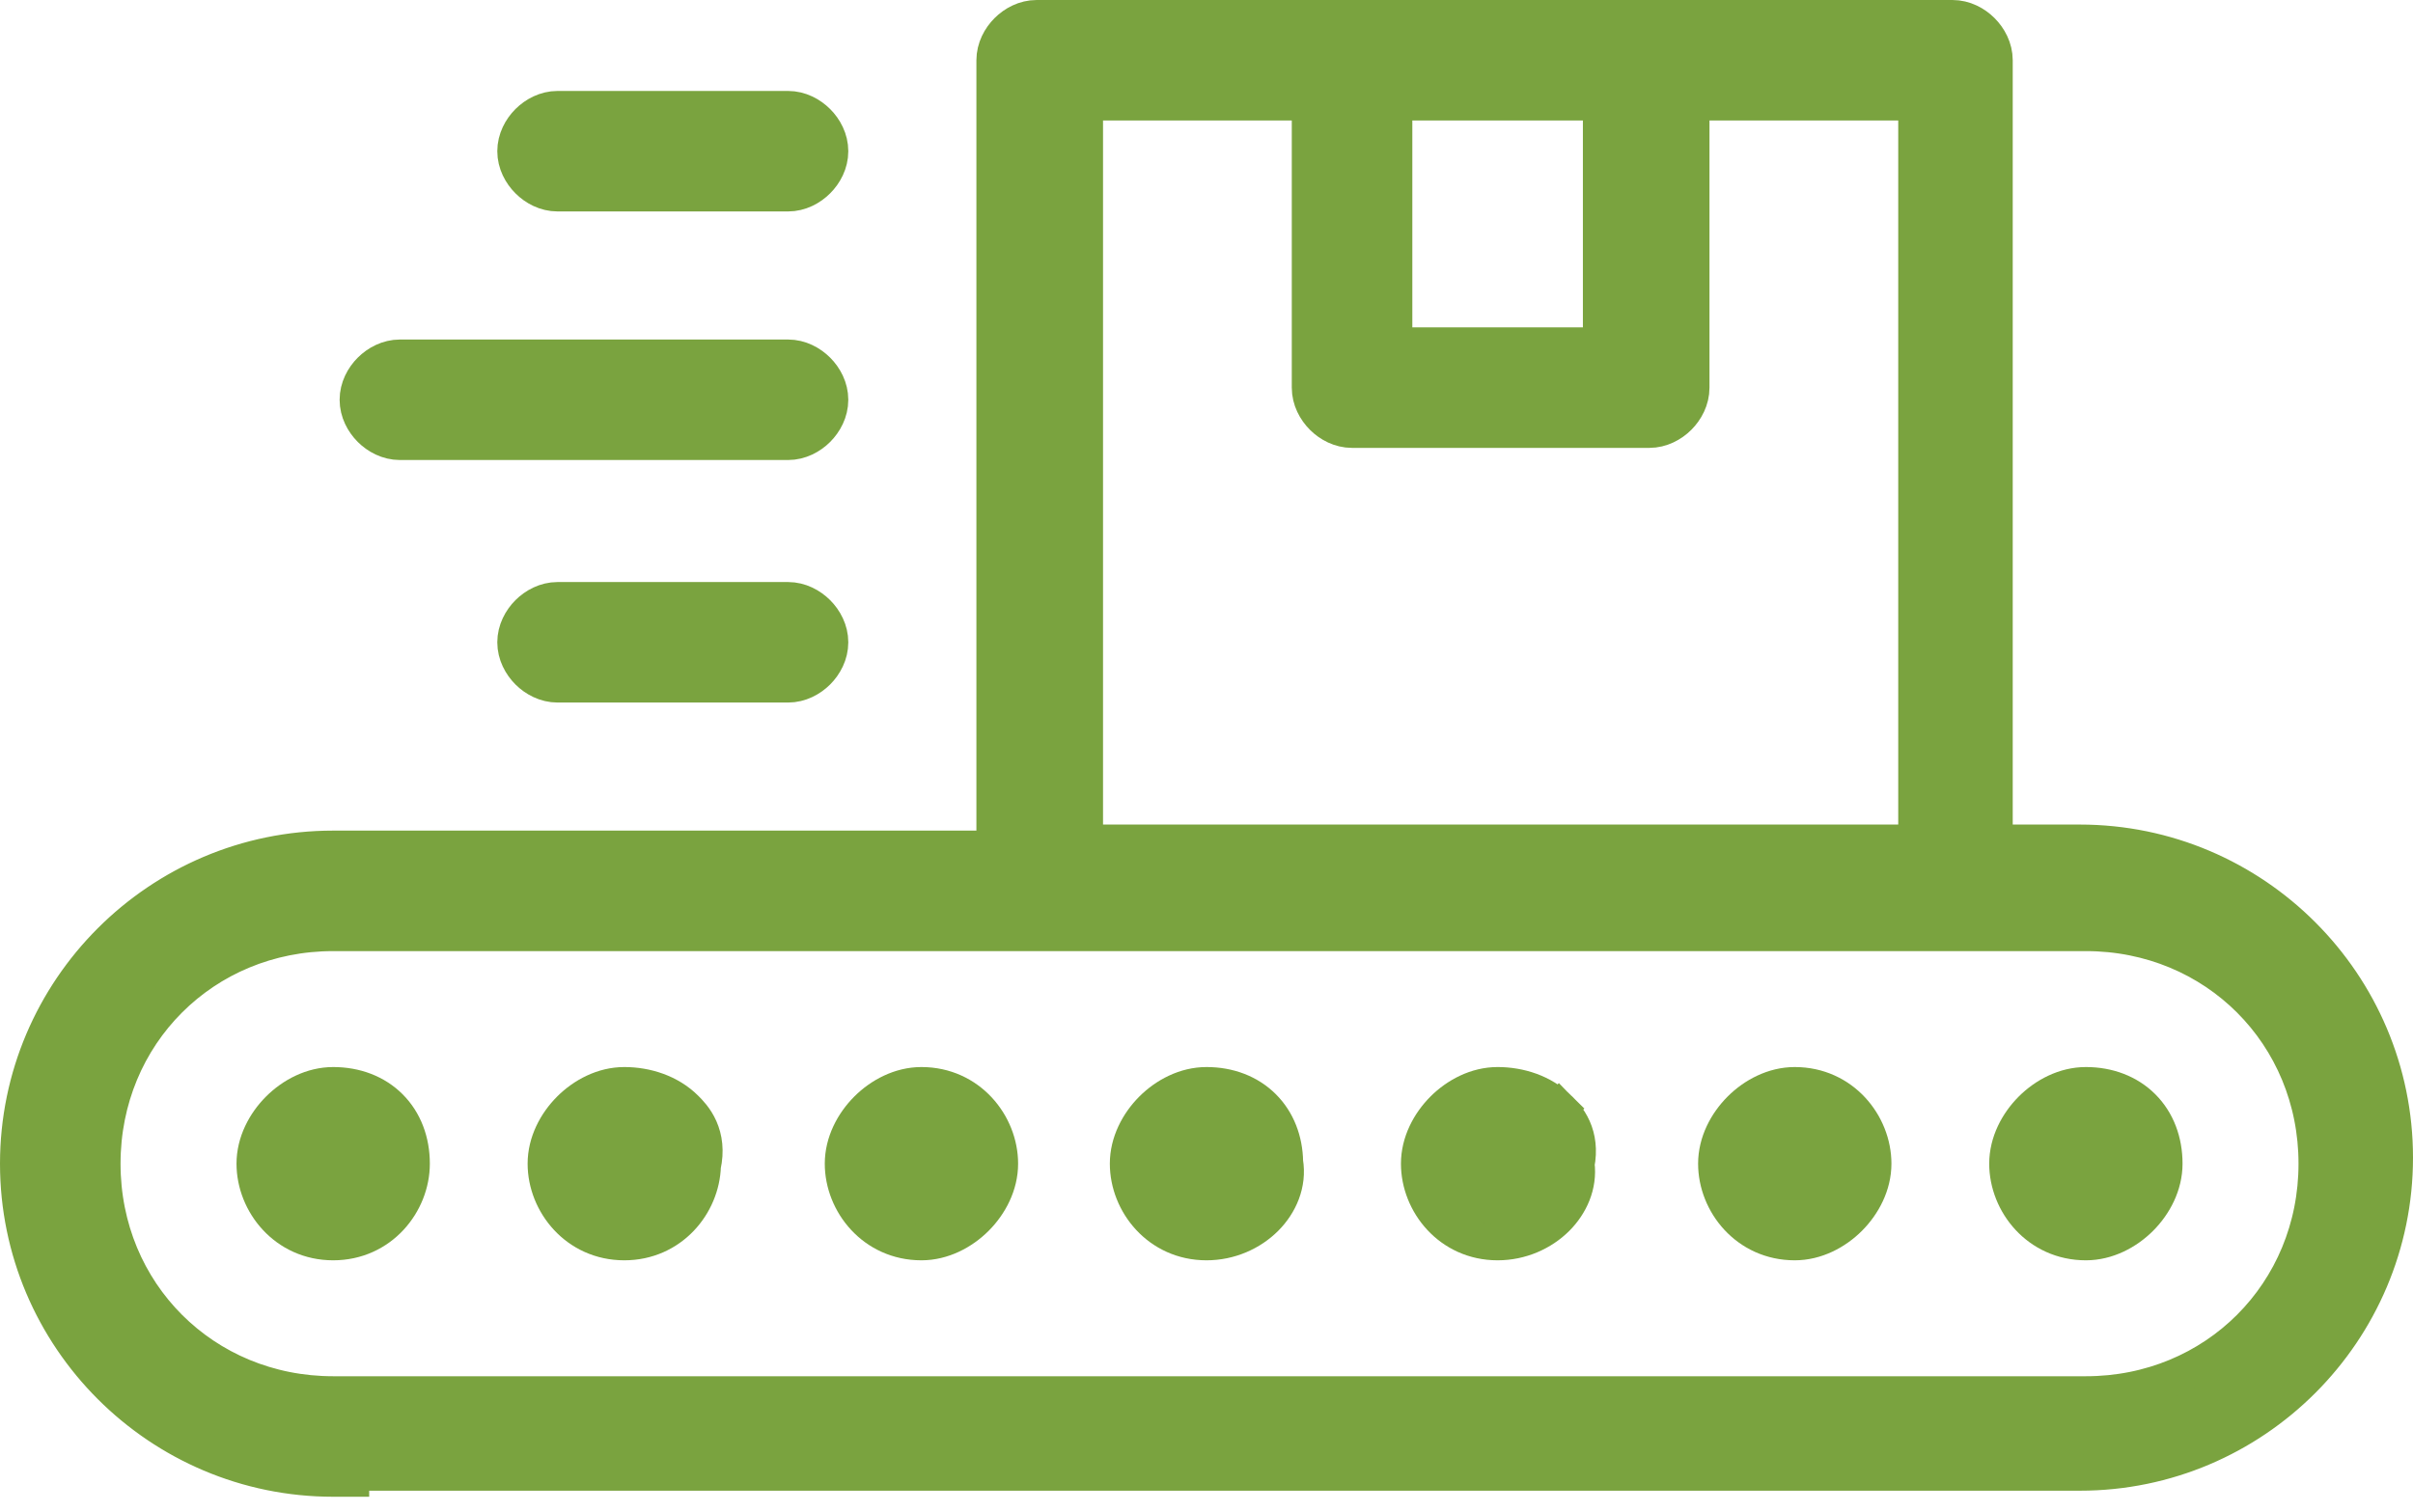
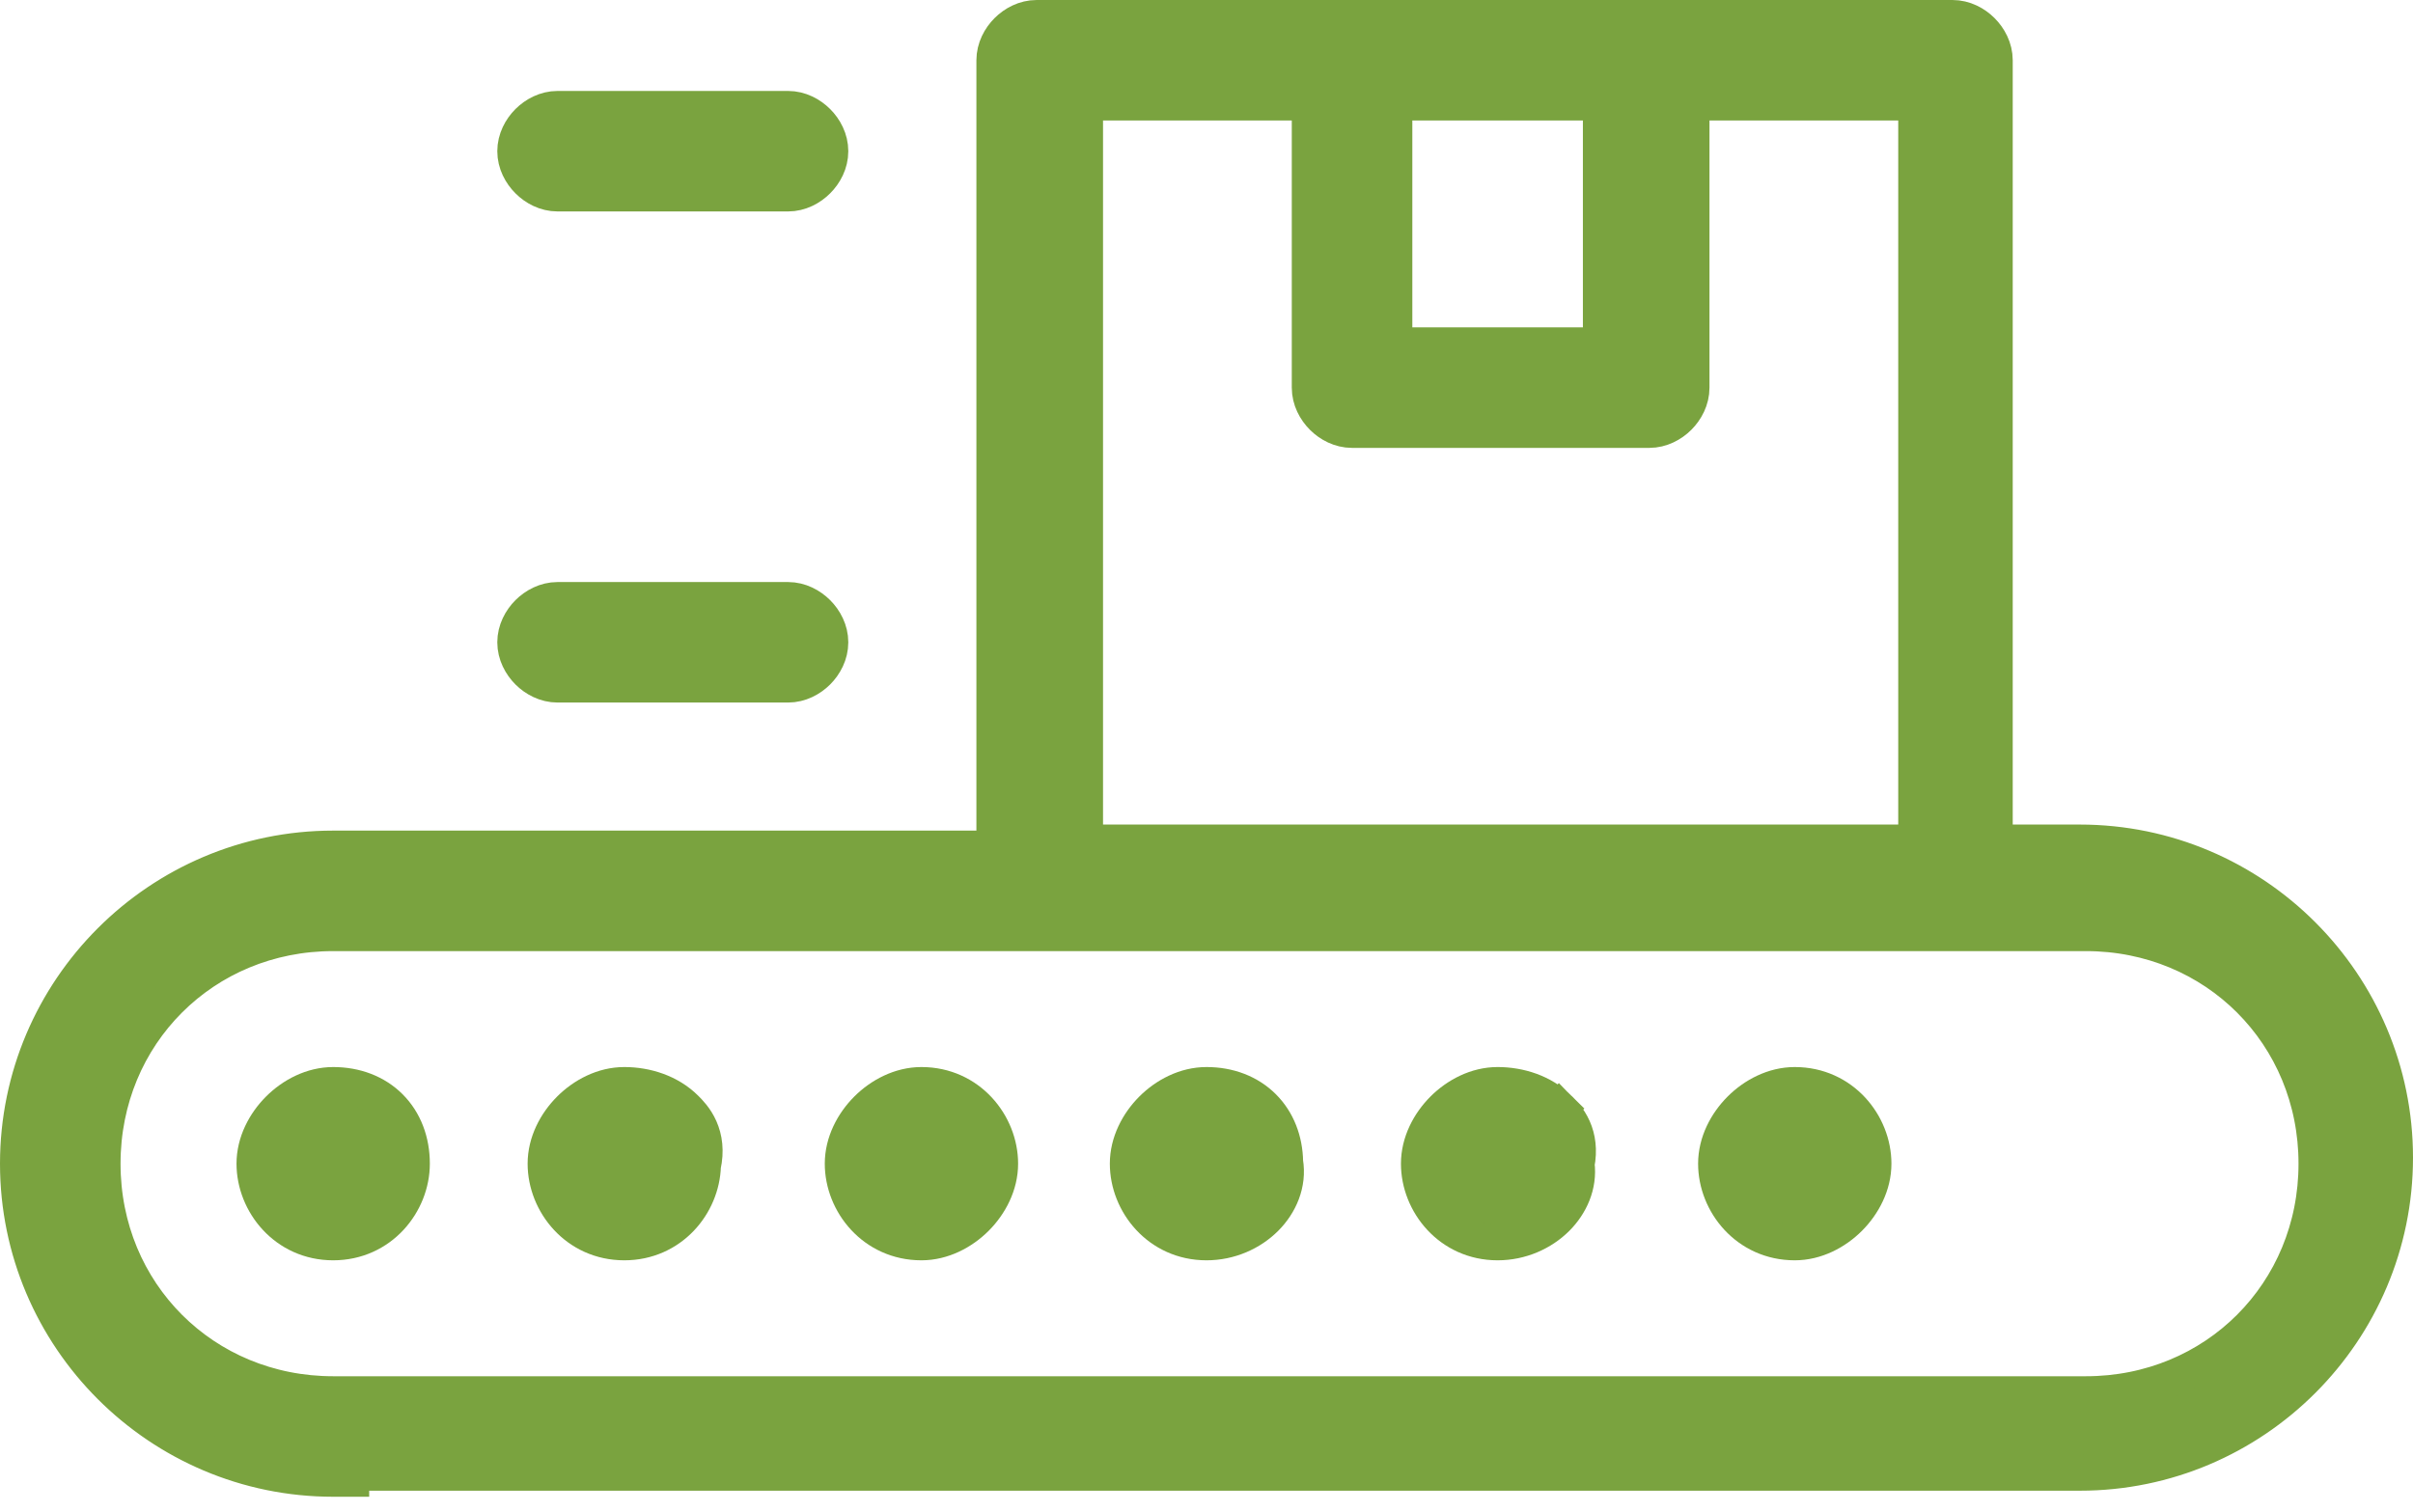
<svg xmlns="http://www.w3.org/2000/svg" width="67" height="42" viewBox="0 0 67 42" fill="none">
  <path d="M9.251 41.072H9.751V40.904H57.749C62.572 40.904 66.5 36.976 66.5 32.153C66.5 27.33 62.572 23.402 57.749 23.402H55.386V1.674C55.386 1.343 55.225 1.053 55.029 0.857C54.833 0.66 54.543 0.5 54.212 0.5H28.785C28.454 0.5 28.165 0.66 27.968 0.857C27.772 1.053 27.611 1.343 27.611 1.674V23.57H9.251C4.429 23.57 0.5 27.498 0.5 32.321C0.5 37.144 4.429 41.072 9.251 41.072ZM2.847 32.321C2.847 28.724 5.654 25.917 9.251 25.917H57.917C61.514 25.917 64.321 28.724 64.321 32.321C64.321 35.918 61.514 38.725 57.917 38.725H9.251C5.654 38.725 2.847 35.918 2.847 32.321ZM53.207 2.847V23.402H30.127V2.847H36.368V10.767C36.368 11.098 36.528 11.387 36.725 11.584C36.921 11.78 37.21 11.94 37.541 11.94H45.793C46.124 11.94 46.413 11.78 46.609 11.584C46.806 11.387 46.966 11.098 46.966 10.767V2.847H53.207ZM44.451 2.847V9.593H38.715V2.847H44.451Z" fill="#7AA33F" stroke="#7AA33F" stroke-miterlimit="10" />
  <path d="M7.067 32.321C7.067 33.406 7.933 34.505 9.251 34.505C10.57 34.505 11.435 33.406 11.435 32.321C11.435 31.703 11.227 31.148 10.826 30.747C10.425 30.346 9.87 30.137 9.251 30.137C8.668 30.137 8.126 30.424 7.74 30.81C7.354 31.196 7.067 31.738 7.067 32.321Z" fill="#7AA33F" stroke="#7AA33F" stroke-miterlimit="10" />
  <path d="M15.15 32.321C15.15 33.406 16.016 34.505 17.334 34.505C18.628 34.505 19.485 33.448 19.517 32.383C19.609 31.968 19.558 31.621 19.433 31.339C19.311 31.064 19.13 30.884 19.042 30.796C19.039 30.793 19.037 30.791 19.035 30.789C18.583 30.337 17.939 30.137 17.334 30.137C16.751 30.137 16.209 30.424 15.823 30.81C15.437 31.196 15.15 31.738 15.15 32.321Z" fill="#7AA33F" stroke="#7AA33F" stroke-miterlimit="10" />
  <path d="M23.401 32.321C23.401 33.406 24.267 34.505 25.585 34.505C26.169 34.505 26.711 34.218 27.097 33.833C27.483 33.447 27.769 32.905 27.769 32.321C27.769 31.236 26.904 30.137 25.585 30.137C25.002 30.137 24.46 30.424 24.074 30.81C23.688 31.196 23.401 31.738 23.401 32.321Z" fill="#7AA33F" stroke="#7AA33F" stroke-miterlimit="10" />
  <path d="M31.316 32.321C31.316 33.406 32.181 34.505 33.5 34.505C34.142 34.505 34.731 34.239 35.137 33.833C35.531 33.438 35.784 32.876 35.683 32.274C35.673 31.674 35.465 31.138 35.074 30.747C34.673 30.346 34.118 30.137 33.5 30.137C32.916 30.137 32.374 30.424 31.988 30.81C31.602 31.196 31.316 31.738 31.316 32.321Z" fill="#7AA33F" stroke="#7AA33F" stroke-miterlimit="10" />
  <path d="M39.399 32.321C39.399 33.406 40.265 34.505 41.583 34.505C42.225 34.505 42.814 34.239 43.221 33.833C43.601 33.452 43.85 32.915 43.776 32.336C43.854 31.942 43.802 31.61 43.682 31.339C43.56 31.064 43.379 30.884 43.29 30.796C43.288 30.793 43.286 30.791 43.284 30.789L42.93 31.142L43.284 30.789C42.832 30.337 42.188 30.137 41.583 30.137C40.999 30.137 40.458 30.424 40.072 30.81C39.686 31.196 39.399 31.738 39.399 32.321Z" fill="#7AA33F" stroke="#7AA33F" stroke-miterlimit="10" />
  <path d="M47.65 32.321C47.65 33.406 48.516 34.505 49.834 34.505C50.418 34.505 50.959 34.218 51.345 33.833C51.731 33.447 52.018 32.905 52.018 32.321C52.018 31.236 51.153 30.137 49.834 30.137C49.251 30.137 48.709 30.424 48.323 30.81C47.937 31.196 47.65 31.738 47.65 32.321Z" fill="#7AA33F" stroke="#7AA33F" stroke-miterlimit="10" />
-   <path d="M55.733 32.321C55.733 33.406 56.599 34.505 57.917 34.505C58.501 34.505 59.043 34.218 59.429 33.833C59.815 33.447 60.101 32.905 60.101 32.321C60.101 31.703 59.893 31.148 59.492 30.747C59.091 30.346 58.536 30.137 57.917 30.137C57.334 30.137 56.792 30.424 56.406 30.81C56.02 31.196 55.733 31.738 55.733 32.321Z" fill="#7AA33F" stroke="#7AA33F" stroke-miterlimit="10" />
  <path d="M14.308 17.84C14.308 18.171 14.469 18.46 14.665 18.657C14.861 18.853 15.151 19.013 15.482 19.013H21.881C22.212 19.013 22.501 18.853 22.697 18.657C22.894 18.46 23.054 18.171 23.054 17.84C23.054 17.509 22.894 17.22 22.697 17.023C22.501 16.827 22.212 16.666 21.881 16.666H15.482C15.151 16.666 14.861 16.827 14.665 17.023C14.469 17.22 14.308 17.509 14.308 17.84Z" fill="#7AA33F" stroke="#7AA33F" stroke-miterlimit="10" />
-   <path d="M9.93 11.104C9.93 11.435 10.09 11.724 10.287 11.921C10.483 12.117 10.773 12.277 11.104 12.277H21.881C22.212 12.277 22.501 12.117 22.697 11.921C22.894 11.724 23.054 11.435 23.054 11.104C23.054 10.773 22.894 10.484 22.697 10.287C22.501 10.091 22.212 9.93 21.881 9.93H11.104C10.773 9.93 10.483 10.091 10.287 10.287C10.09 10.484 9.93 10.773 9.93 11.104Z" fill="#7AA33F" stroke="#7AA33F" stroke-miterlimit="10" />
  <path d="M14.308 4.2C14.308 4.531 14.469 4.82 14.665 5.016C14.861 5.213 15.151 5.373 15.482 5.373H21.881C22.212 5.373 22.501 5.213 22.697 5.016C22.894 4.82 23.054 4.531 23.054 4.2C23.054 3.869 22.894 3.579 22.697 3.383C22.501 3.187 22.212 3.026 21.881 3.026H15.482C15.151 3.026 14.861 3.187 14.665 3.383C14.469 3.579 14.308 3.869 14.308 4.2Z" fill="#7AA33F" stroke="#7AA33F" stroke-miterlimit="10" />
</svg>